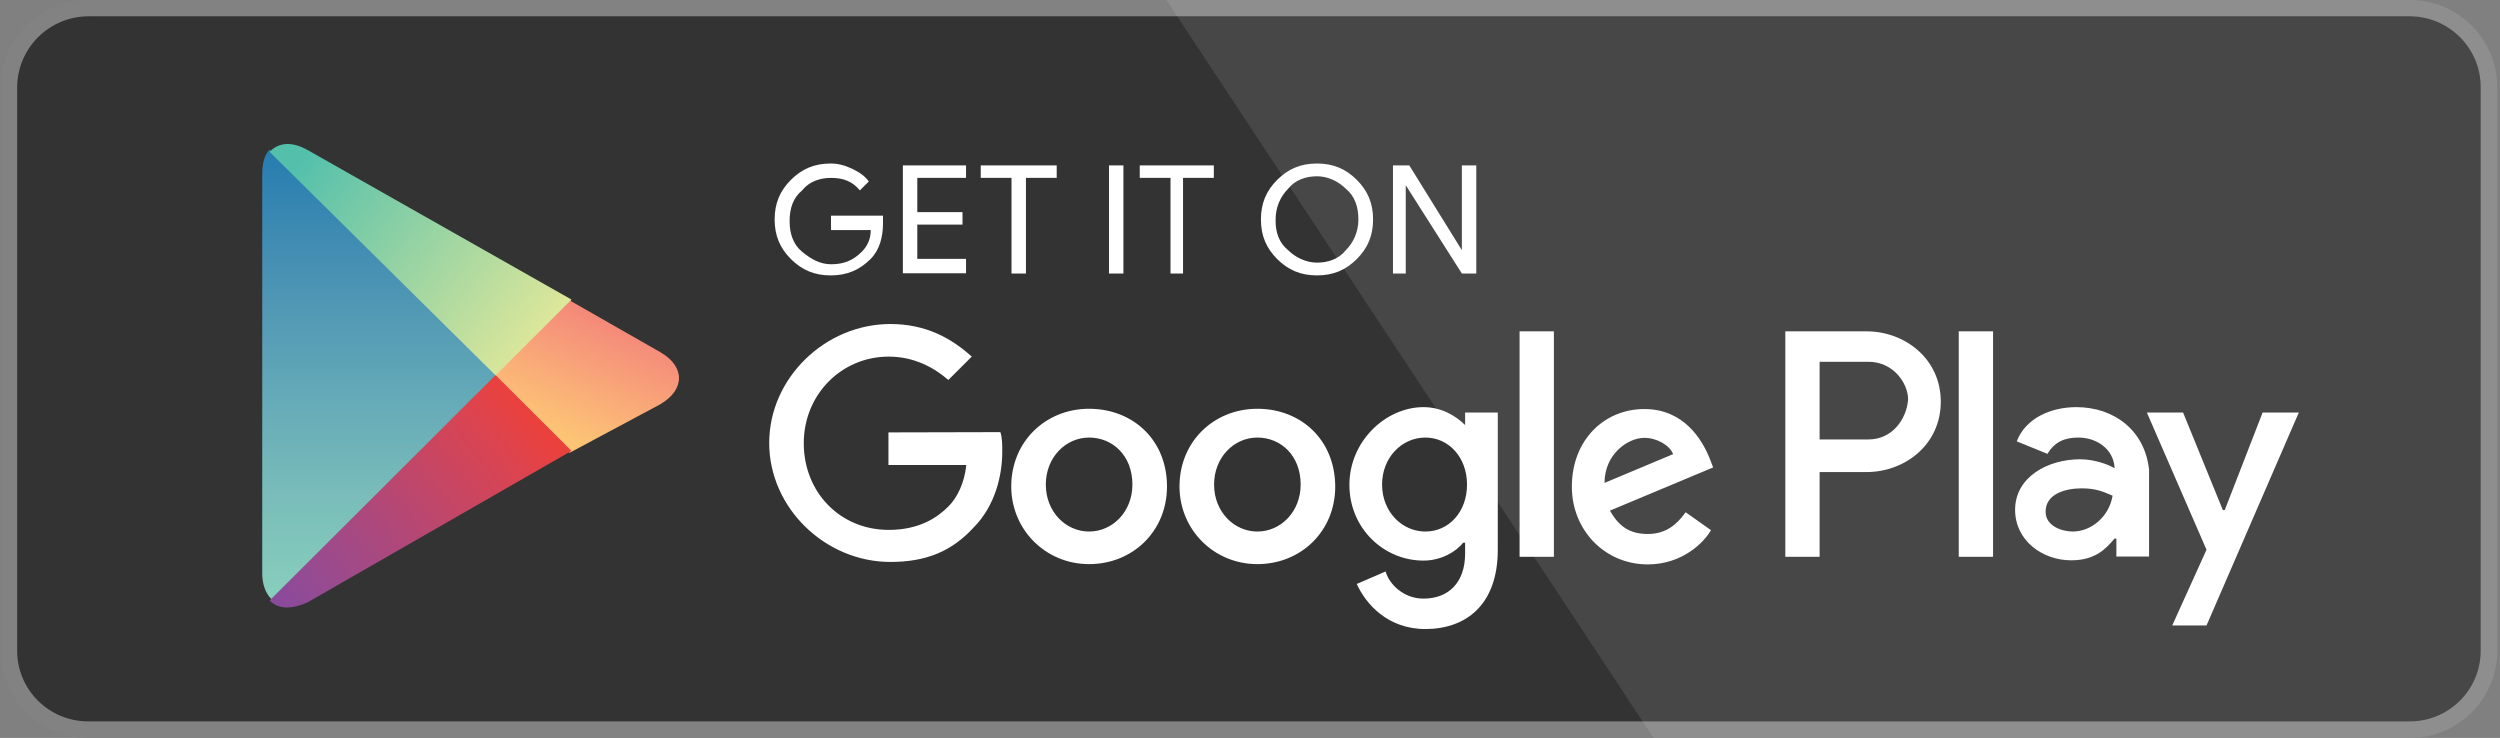
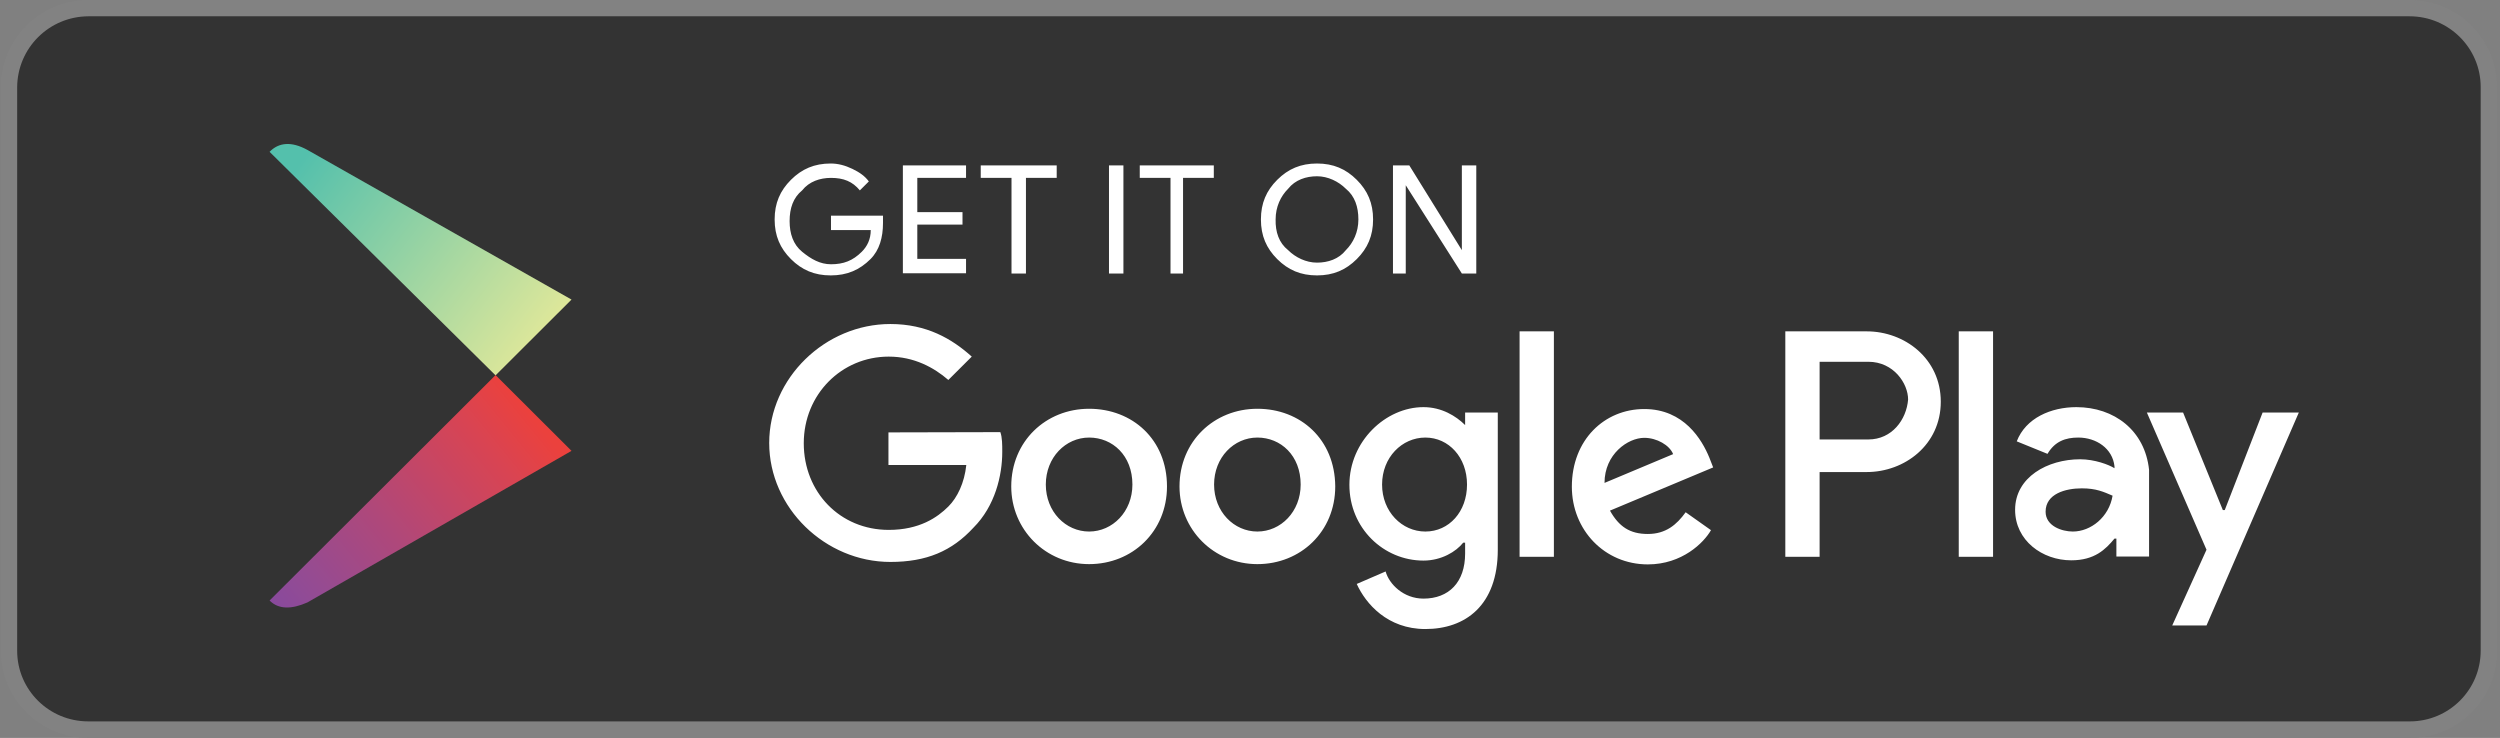
<svg xmlns="http://www.w3.org/2000/svg" width="166" height="49" viewBox="0 0 166 49" fill="none">
  <rect x="0" y="0" width="166" height="49" fill="#808080" stroke="none" />
  <path d="M164.717 43.211C164.717 45.808 162.602 47.9 160.017 47.9H5.859C3.256 47.9 1.14 45.808 1.14 43.211V5.789C1.158 3.192 3.256 1.1 5.859 1.082H159.999C162.602 1.082 164.717 3.192 164.717 5.771V43.211Z" fill="white" />
  <path d="M160.017 49H5.859C2.659 49 0.056 46.403 0.056 43.211V5.789C0.056 2.597 2.659 0 5.859 0H159.999C163.199 0 165.802 2.597 165.802 5.789V43.211C165.82 46.403 163.217 49 160.017 49Z" fill="#828282" />
  <path d="M164.717 43.211C164.717 45.808 162.602 47.9 160.017 47.9H5.859C3.256 47.9 1.14 45.808 1.14 43.211V5.789C1.158 3.192 3.256 1.1 5.859 1.082H159.999C162.602 1.082 164.717 3.192 164.717 5.771V43.211Z" fill="#333333" />
-   <path opacity="0.1" d="M160.017 0H77.451L109.794 49H160.017C163.217 49 165.82 46.403 165.82 43.211V5.789C165.82 2.597 163.217 0 160.017 0Z" fill="white" />
  <path d="M58.631 14.806C58.631 15.762 58.396 16.61 57.8 17.205C57.076 17.926 56.245 18.287 55.16 18.287C54.075 18.287 53.244 17.926 52.52 17.205C51.797 16.483 51.436 15.654 51.436 14.572C51.436 13.49 51.797 12.66 52.52 11.939C53.244 11.217 54.075 10.857 55.16 10.857C55.648 10.857 56.118 10.983 56.606 11.217C57.094 11.452 57.438 11.704 57.691 12.047L57.094 12.642C56.606 12.047 56.01 11.812 55.178 11.812C54.455 11.812 53.732 12.047 53.262 12.642C52.665 13.129 52.43 13.832 52.43 14.68C52.43 15.51 52.665 16.231 53.262 16.718C53.858 17.205 54.455 17.547 55.178 17.547C56.01 17.547 56.624 17.313 57.221 16.718C57.583 16.357 57.818 15.888 57.818 15.275H55.178V14.319H58.631V14.806ZM64.145 11.812H60.909V14.085H63.91V14.915H60.909V17.187H64.145V18.143H59.951V10.983H64.145V11.812ZM68.123 18.161H67.164V11.812H65.121V10.983H70.165V11.812H68.123V18.161ZM73.637 18.161V10.983H74.595V18.161H73.637ZM78.68 18.161H77.722V11.812H75.68V10.983H80.597V11.812H78.554V18.161H78.68ZM90.088 17.205C89.365 17.926 88.534 18.287 87.449 18.287C86.364 18.287 85.532 17.926 84.809 17.205C84.086 16.483 83.725 15.654 83.725 14.572C83.725 13.49 84.086 12.66 84.809 11.939C85.532 11.217 86.364 10.857 87.449 10.857C88.534 10.857 89.365 11.217 90.088 11.939C90.811 12.66 91.173 13.49 91.173 14.572C91.173 15.654 90.811 16.483 90.088 17.205ZM85.532 16.61C86.02 17.097 86.726 17.439 87.449 17.439C88.172 17.439 88.895 17.205 89.365 16.61C89.853 16.123 90.197 15.419 90.197 14.572C90.197 13.742 89.962 13.021 89.365 12.534C88.877 12.047 88.172 11.704 87.449 11.704C86.726 11.704 86.002 11.939 85.532 12.534C85.044 13.021 84.701 13.724 84.701 14.572C84.683 15.401 84.918 16.123 85.532 16.61ZM92.493 18.161V10.983H93.578L97.067 16.61V10.983H98.025V18.161H97.067L93.342 12.3V18.161H92.493Z" fill="white" />
  <path d="M83.49 27.142C80.615 27.142 78.319 29.306 78.319 32.3C78.319 35.167 80.597 37.458 83.49 37.458C86.364 37.458 88.66 35.294 88.66 32.3C88.642 29.18 86.364 27.142 83.49 27.142ZM83.49 35.294C81.935 35.294 80.615 33.977 80.615 32.174C80.615 30.37 81.935 29.054 83.49 29.054C85.044 29.054 86.364 30.244 86.364 32.174C86.364 33.977 85.044 35.294 83.49 35.294ZM72.317 27.142C69.442 27.142 67.147 29.306 67.147 32.3C67.147 35.167 69.424 37.458 72.317 37.458C75.192 37.458 77.488 35.294 77.488 32.3C77.488 29.18 75.192 27.142 72.317 27.142ZM72.317 35.294C70.762 35.294 69.442 33.977 69.442 32.174C69.442 30.37 70.762 29.054 72.317 29.054C73.872 29.054 75.192 30.244 75.192 32.174C75.192 33.977 73.872 35.294 72.317 35.294ZM58.993 28.711V30.875H64.163C64.037 32.065 63.567 33.039 62.97 33.634C62.247 34.356 61.054 35.185 59.011 35.185C55.775 35.185 53.37 32.678 53.37 29.432C53.37 26.186 55.883 23.679 59.011 23.679C60.692 23.679 62.012 24.401 62.97 25.23L64.525 23.679C63.205 22.489 61.524 21.515 59.12 21.515C54.799 21.515 51.075 25.104 51.075 29.414C51.075 33.725 54.799 37.313 59.12 37.313C61.524 37.313 63.205 36.592 64.634 35.041C66.08 33.598 66.55 31.56 66.55 30.009C66.55 29.523 66.55 29.054 66.423 28.693L58.993 28.711ZM113.501 30.388C113.012 29.198 111.819 27.16 109.18 27.16C106.54 27.16 104.371 29.198 104.371 32.318C104.371 35.185 106.54 37.476 109.415 37.476C111.693 37.476 113.139 36.033 113.609 35.203L111.928 34.013C111.331 34.843 110.608 35.456 109.415 35.456C108.222 35.456 107.498 34.969 106.902 33.905L113.754 31.037L113.501 30.388ZM106.54 32.065C106.54 30.154 108.095 29.072 109.18 29.072C110.011 29.072 110.861 29.559 111.096 30.154L106.54 32.065ZM100.9 36.971H103.178V22.002H100.9V36.971ZM97.284 28.224C96.687 27.629 95.729 27.034 94.518 27.034C92.005 27.034 89.6 29.306 89.6 32.192C89.6 35.077 91.878 37.223 94.518 37.223C95.711 37.223 96.687 36.628 97.157 36.033H97.284V36.754C97.284 38.666 96.199 39.748 94.518 39.748C93.198 39.748 92.24 38.792 92.005 37.945L90.088 38.774C90.685 40.091 92.131 41.768 94.644 41.768C97.284 41.768 99.453 40.217 99.453 36.502V27.394H97.284V28.224ZM94.644 35.294C93.09 35.294 91.77 33.977 91.77 32.174C91.77 30.37 93.09 29.054 94.644 29.054C96.199 29.054 97.41 30.37 97.41 32.174C97.41 33.977 96.217 35.294 94.644 35.294ZM123.95 22.002H118.545V36.971H120.822V31.344H123.95C126.463 31.344 128.868 29.541 128.868 26.673C128.868 23.805 126.463 22.002 123.95 22.002ZM124.059 29.18H120.822V24.022H124.059C125.74 24.022 126.698 25.465 126.698 26.529C126.59 27.863 125.631 29.18 124.059 29.18ZM137.871 27.034C136.189 27.034 134.508 27.755 133.912 29.306L135.954 30.136C136.443 29.306 137.148 29.054 137.997 29.054C139.191 29.054 140.275 29.775 140.402 30.965V31.091C140.04 30.857 139.082 30.496 138.124 30.496C135.954 30.496 133.803 31.687 133.803 33.851C133.803 35.889 135.611 37.205 137.527 37.205C139.082 37.205 139.805 36.484 140.402 35.763H140.528V36.953H142.698V31.2C142.427 28.585 140.384 27.034 137.871 27.034ZM137.636 35.294C136.913 35.294 135.828 34.933 135.828 33.977C135.828 32.787 137.148 32.426 138.232 32.426C139.191 32.426 139.679 32.66 140.275 32.913C140.04 34.338 138.829 35.294 137.636 35.294ZM150.237 27.394L147.724 33.869H147.597L144.958 27.394H142.553L146.512 36.502L144.235 41.533H146.512L152.641 27.394H150.237ZM130.061 36.971H132.339V22.002H130.061V36.971Z" fill="white" />
-   <path d="M17.9 9.937C17.538 10.298 17.412 10.893 17.412 11.614V38.089C17.412 38.81 17.647 39.406 18.008 39.766L18.135 39.892L33.014 25.05V24.816L17.9 9.937Z" fill="url(#paint0_linear_579_291)" />
-   <path d="M37.823 30.064L32.905 25.158V24.797L37.823 19.892L37.949 20.018L43.825 23.373C45.506 24.329 45.506 25.88 43.825 26.853L37.823 30.064Z" fill="url(#paint1_linear_579_291)" />
  <path d="M37.949 29.937L32.905 24.906L17.9 39.874C18.496 40.47 19.346 40.47 20.413 40.001L37.949 29.937Z" fill="url(#paint2_linear_579_291)" />
-   <path d="M37.949 19.892L20.413 9.955C19.328 9.36 18.496 9.468 17.9 10.081L32.905 24.924L37.949 19.892Z" fill="url(#paint3_linear_579_291)" />
+   <path d="M37.949 19.892L20.413 9.955C19.328 9.36 18.496 9.468 17.9 10.081L32.905 24.924L37.949 19.892" fill="url(#paint3_linear_579_291)" />
  <defs>
    <linearGradient id="paint0_linear_579_291" x1="25.22" y1="9.856" x2="25.22" y2="39.661" gradientUnits="userSpaceOnUse">
      <stop stop-color="#267CAF" />
      <stop offset="0.286" stop-color="#4A92B4" />
      <stop offset="0.767" stop-color="#79BCBA" />
      <stop offset="1" stop-color="#88CEBC" />
    </linearGradient>
    <linearGradient id="paint1_linear_579_291" x1="40.673" y1="21.316" x2="37.044" y2="29.544" gradientUnits="userSpaceOnUse">
      <stop stop-color="#F48879" />
      <stop offset="0.119" stop-color="#F5907A" />
      <stop offset="0.713" stop-color="#FBB777" />
      <stop offset="1" stop-color="#FDC874" />
    </linearGradient>
    <linearGradient id="paint2_linear_579_291" x1="35.254" y1="27.567" x2="18.89" y2="40.833" gradientUnits="userSpaceOnUse">
      <stop stop-color="#EB413D" />
      <stop offset="0.167" stop-color="#D94452" />
      <stop offset="0.575" stop-color="#AF487A" />
      <stop offset="0.862" stop-color="#954B92" />
      <stop offset="1" stop-color="#894A9C" />
    </linearGradient>
    <linearGradient id="paint3_linear_579_291" x1="20.022" y1="10.664" x2="35.676" y2="22.648" gradientUnits="userSpaceOnUse">
      <stop stop-color="#54C0AC" />
      <stop offset="1" stop-color="#DDE79A" />
    </linearGradient>
  </defs>
</svg>